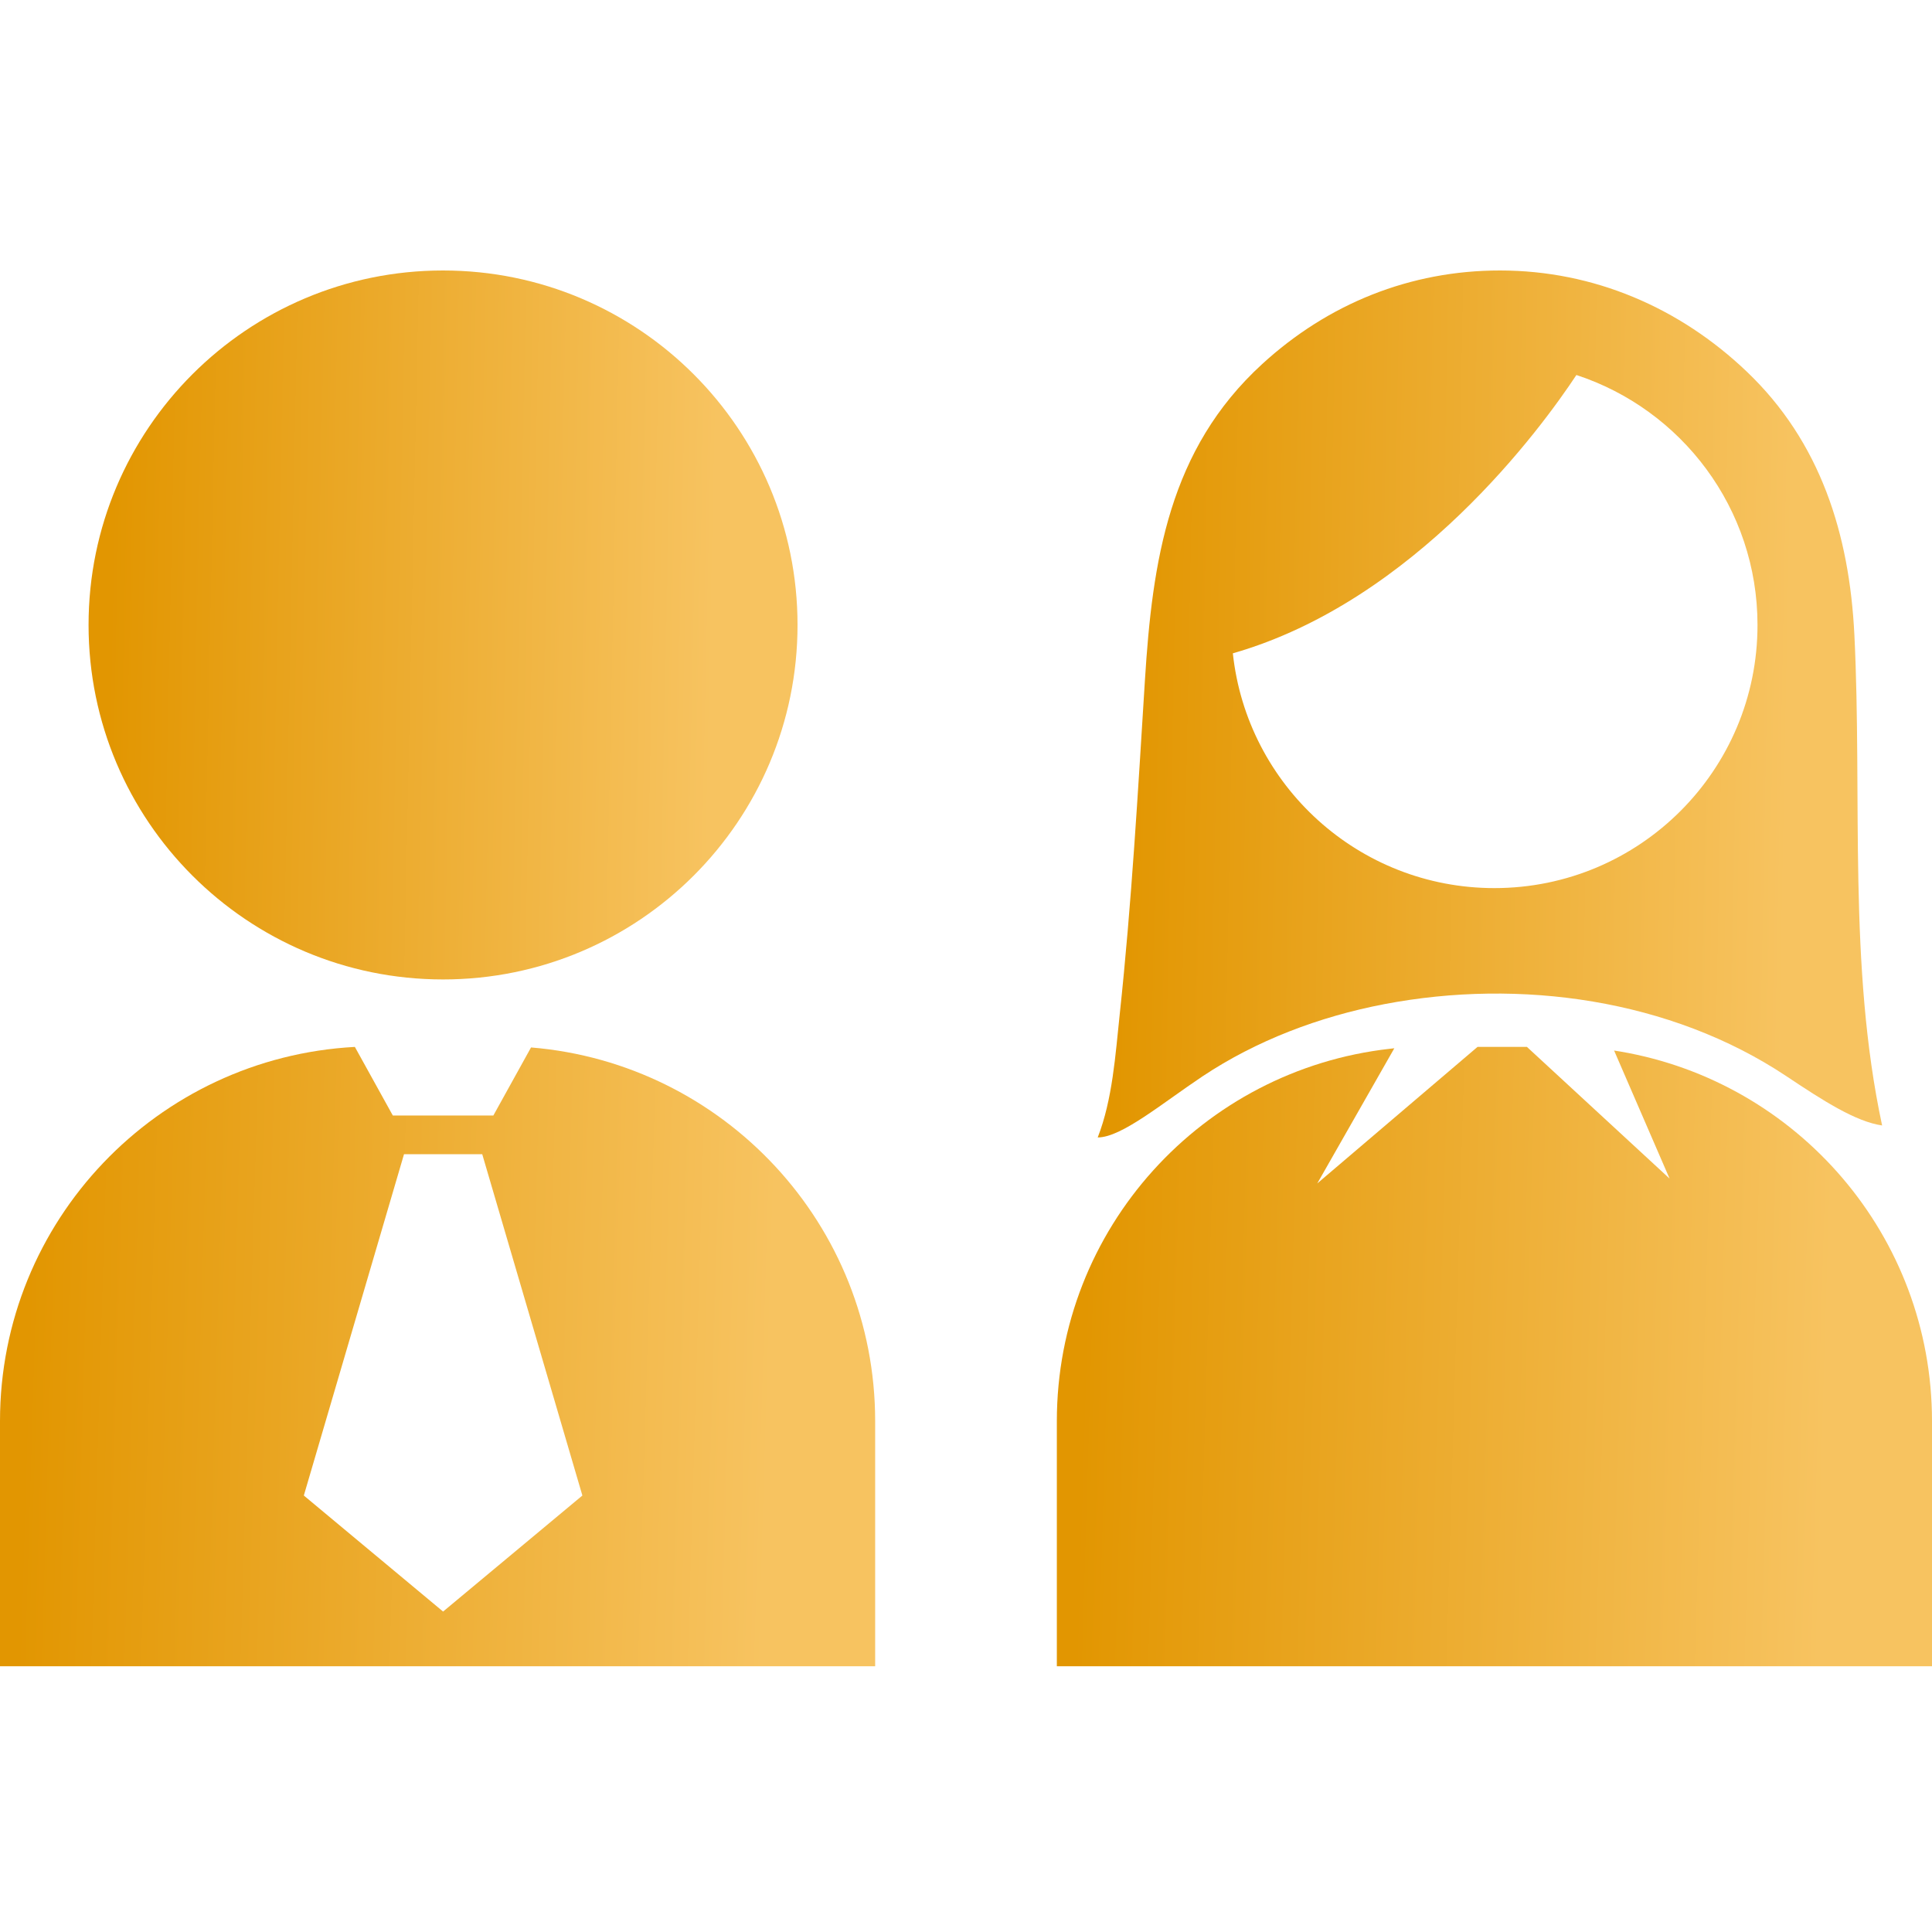
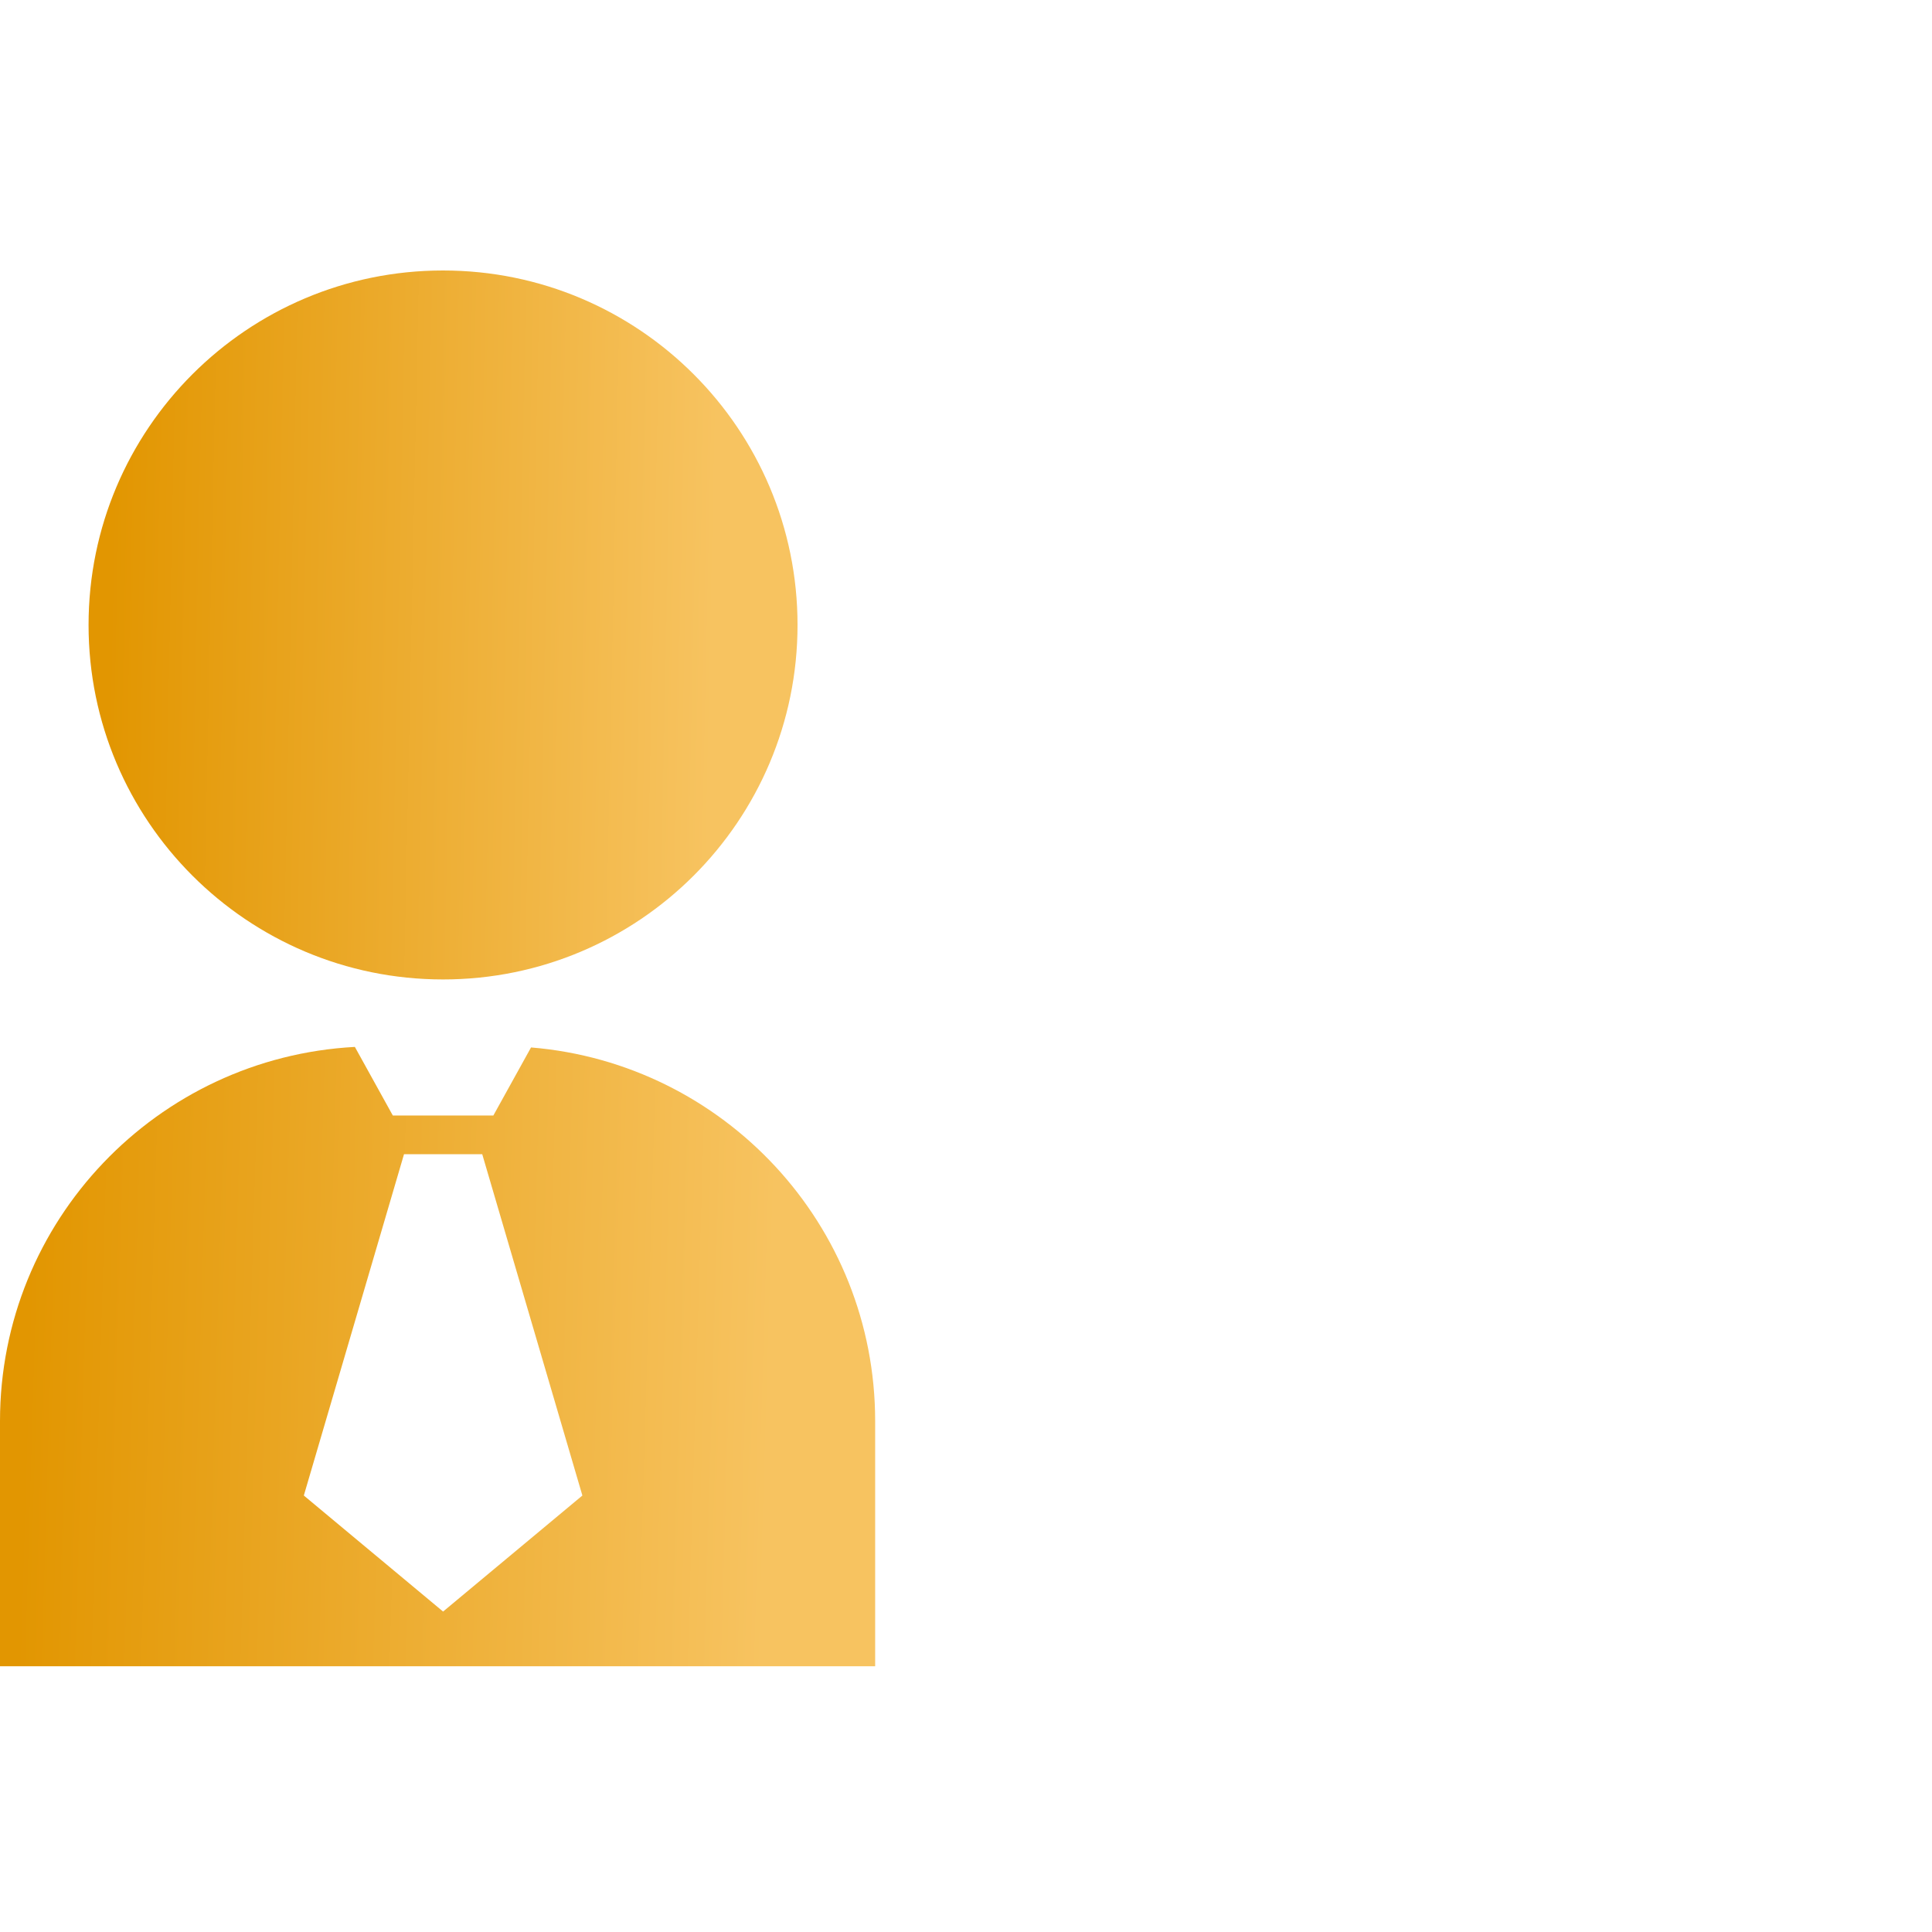
<svg xmlns="http://www.w3.org/2000/svg" width="50" height="50" viewBox="0 0 50 50" fill="none">
  <path d="M20.64 16.174C20.64 21.241 16.532 25.348 11.466 25.348C6.4 25.348 2.292 21.241 2.292 16.174C2.292 11.107 6.399 7 11.466 7C16.532 7 20.64 11.107 20.64 16.174Z" fill="url(#paint0_linear_1_302)" />
  <path d="M13.743 27.108L12.768 28.869H10.166L9.184 27.094C4.067 27.369 0 31.594 0 36.779V43.122H22.649V36.779C22.649 31.688 18.729 27.519 13.744 27.108H13.743ZM11.467 41.707L7.863 38.704L10.456 29.87H12.48L15.072 38.704L11.467 41.707Z" fill="url(#paint1_linear_1_302)" />
-   <path d="M43.208 30.501L39.517 27.094H38.238L34.091 30.627L36.085 27.129C36.085 27.129 36.008 27.138 35.971 27.142C31.122 27.685 27.351 31.787 27.351 36.78V43.122H50V36.78C50 31.98 46.516 28 41.941 27.215C41.885 27.206 41.773 27.188 41.773 27.188L43.208 30.501Z" fill="url(#paint2_linear_1_302)" />
-   <path d="M47.991 16.425C47.862 13.824 47.116 11.437 45.205 9.616C43.468 7.96 41.245 7.001 38.822 7C36.495 6.999 34.37 7.86 32.667 9.42C30.25 11.632 29.824 14.507 29.63 17.613C29.449 20.495 29.286 23.382 28.978 26.253C28.867 27.292 28.794 28.451 28.409 29.437C29.026 29.437 30.072 28.555 31.125 27.853C32.507 26.934 34.128 26.312 35.832 25.986C39.332 25.318 43.232 25.855 46.232 27.852C47.177 28.482 48.021 29.027 48.709 29.127C47.82 24.981 48.199 20.635 47.991 16.425ZM38.675 22.984C35.162 22.984 32.272 20.324 31.906 16.908C36.635 15.552 39.901 11.06 40.797 9.705C43.518 10.597 45.484 13.154 45.484 16.174C45.486 19.935 42.436 22.984 38.675 22.984Z" fill="url(#paint3_linear_1_302)" />
  <defs>
    <linearGradient id="paint0_linear_1_302" x1="2.943" y1="11.024" x2="18.567" y2="11.353" gradientUnits="userSpaceOnUse">
      <stop stop-color="#E29601" />
      <stop offset="1" stop-color="#F7C360" />
    </linearGradient>
    <linearGradient id="paint1_linear_1_302" x1="0.803" y1="30.609" x2="20.083" y2="31.183" gradientUnits="userSpaceOnUse">
      <stop stop-color="#E29601" />
      <stop offset="1" stop-color="#F7C360" />
    </linearGradient>
    <linearGradient id="paint2_linear_1_302" x1="28.154" y1="30.609" x2="47.433" y2="31.183" gradientUnits="userSpaceOnUse">
      <stop stop-color="#E29601" />
      <stop offset="1" stop-color="#F7C360" />
    </linearGradient>
    <linearGradient id="paint3_linear_1_302" x1="29.129" y1="11.92" x2="46.418" y2="12.25" gradientUnits="userSpaceOnUse">
      <stop stop-color="#E29601" />
      <stop offset="1" stop-color="#F7C360" />
    </linearGradient>
  </defs>
</svg>